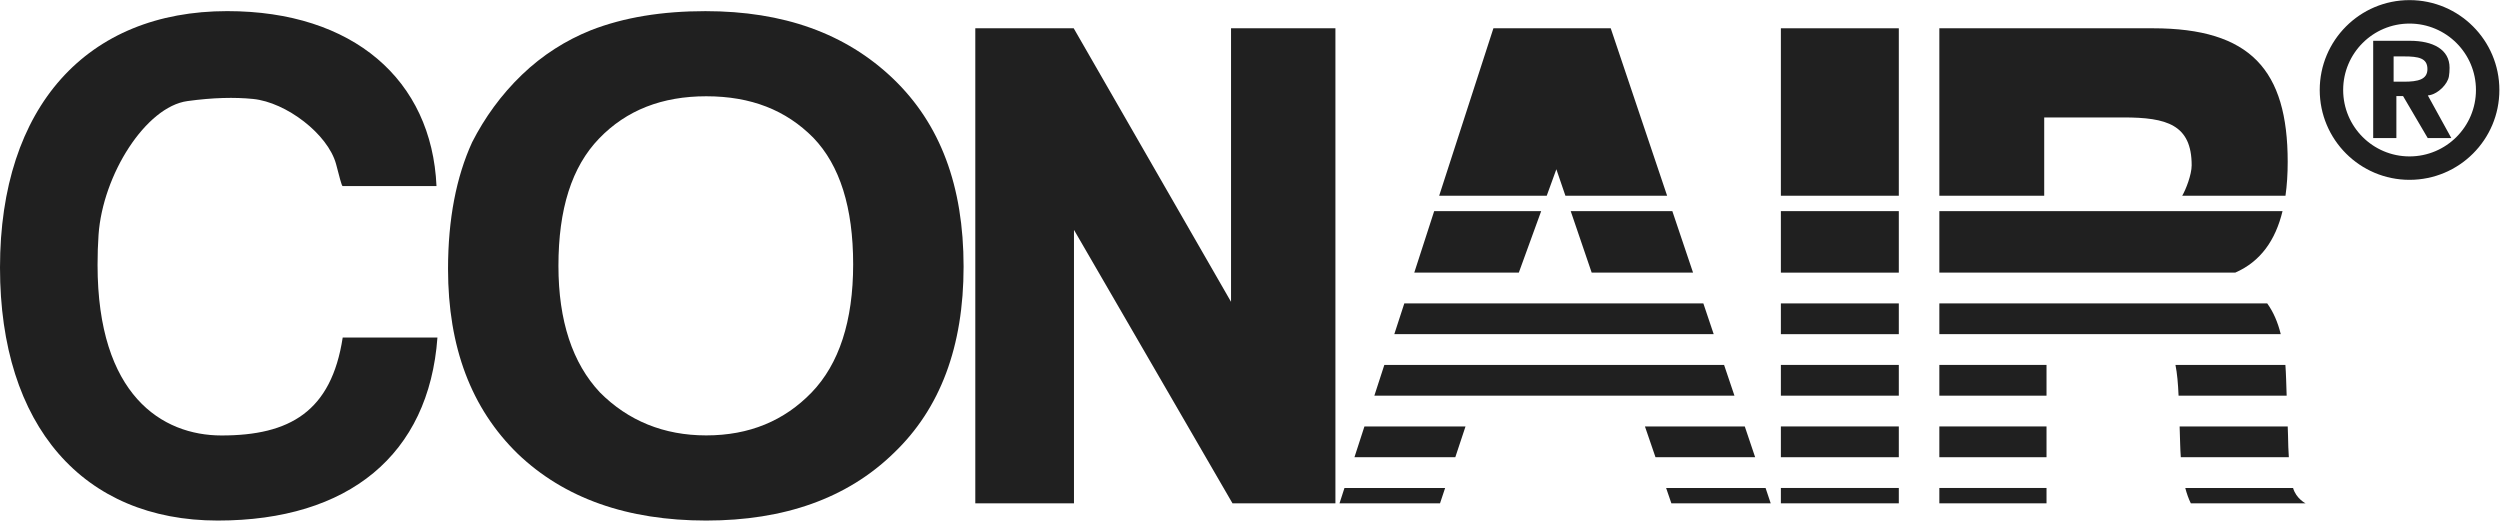
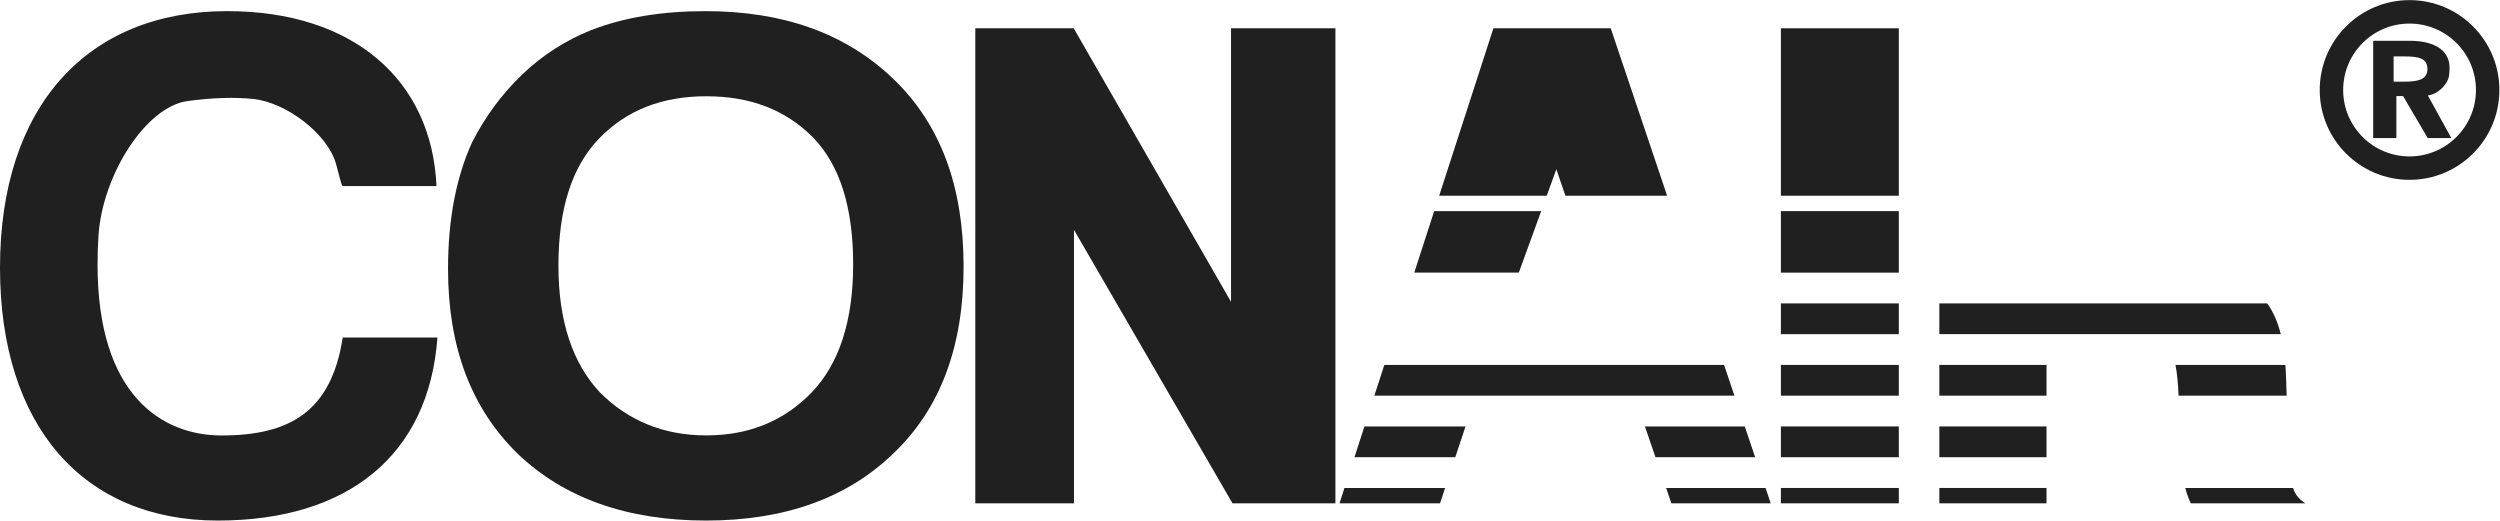
<svg xmlns="http://www.w3.org/2000/svg" version="1.1" id="svg2" width="145.86" height="30.371" viewBox="0 0 145.86 30.371">
  <defs id="defs6">
    <clipPath clipPathUnits="userSpaceOnUse" id="clipPath16">
      <path d="M 0,22.778 H 109.395 V 0 H 0 Z" id="path14" />
    </clipPath>
  </defs>
  <g id="g8" transform="matrix(1.333,0,0,-1.333,0,30.371)">
    <g id="g10">
      <g id="g12" clip-path="url(#clipPath16)">
        <g id="g18" transform="translate(9.697,3.724)">
          <path d="m 0,0 c -2.604,0 -5.427,1.762 -5.427,7.466 0,0.463 0.014,0.9 0.043,1.314 0.183,2.638 2.072,5.608 3.891,5.856 1.112,0.153 2.066,0.174 2.873,0.093 1.455,-0.146 3.271,-1.537 3.631,-2.845 0.146,-0.533 0.239,-0.968 0.292,-0.968 H 9.408 C 9.2,15.567 5.76,18.573 0.249,18.573 c -6.134,0 -9.946,-4.169 -9.946,-11.226 0,-6.939 3.646,-11.071 9.531,-11.071 5.721,0 9.243,2.878 9.615,8.011 H 5.303 C 4.806,1.044 2.982,0 0,0" style="fill:#202020;fill-opacity:1;fill-rule:nonzero;stroke:none" id="path20" />
        </g>
        <g id="g22" transform="translate(105.462,15.938)">
          <path d="m 0,0 c -1.604,0 -2.904,1.301 -2.904,2.908 0,1.605 1.3,2.906 2.904,2.906 1.605,0 2.908,-1.301 2.908,-2.906 C 2.908,1.301 1.605,0 0,0 m 0,6.841 c -2.17,0 -3.93,-1.762 -3.93,-3.933 0,-2.173 1.76,-3.933 3.93,-3.933 2.173,0 3.933,1.76 3.933,3.933 0,2.171 -1.76,3.933 -3.933,3.933" style="fill:#202020;fill-opacity:1;fill-rule:nonzero;stroke:none" id="path24" />
        </g>
        <g id="g26" transform="translate(105.217,19.208)">
          <path d="M 0,0 H -0.451 V 1.107 H 0 C 0.646,1.107 1.029,1.033 1.029,0.552 1.029,0.102 0.632,0 0,0 m 1.136,-0.587 c 0.363,0.07 0.773,0.472 0.833,0.816 0.02,0.115 0.029,0.243 0.029,0.382 0,0.805 -0.732,1.179 -1.732,1.179 h -1.611 v -4.256 h 1.015 v 1.838 h 0.292 l 1.079,-1.838 h 1.033 l -1.027,1.864 z" style="fill:#202020;fill-opacity:1;fill-rule:nonzero;stroke:none" id="path28" />
        </g>
        <g id="g30" transform="translate(53.881,9.574)">
          <path d="m 0,0 -6.886,11.972 h -4.307 V -8.82 h 4.319 V 3.148 L 0.064,-8.82 H 4.569 V 11.972 H 0 Z" style="fill:#202020;fill-opacity:1;fill-rule:nonzero;stroke:none" id="path32" />
        </g>
        <g id="g34" transform="translate(65.365,21.546)">
          <path d="M 0,0 -2.374,-7.329 H 2.334 L 2.755,-6.17 3.151,-7.329 H 7.603 L 5.135,0 Z" style="fill:#202020;fill-opacity:1;fill-rule:nonzero;stroke:none" id="path36" />
        </g>
        <g id="g38" transform="translate(74.103,10.852)">
-           <path d="M 0,0 -0.907,2.692 H -5.355 L -4.437,0 Z" style="fill:#202020;fill-opacity:1;fill-rule:nonzero;stroke:none" id="path40" />
-         </g>
+           </g>
        <g id="g42" transform="translate(61.901,10.852)">
          <path d="M 0,0 H 4.576 L 5.555,2.692 H 0.872 Z" style="fill:#202020;fill-opacity:1;fill-rule:nonzero;stroke:none" id="path44" />
        </g>
        <g id="g46" transform="translate(61.027,8.158)">
-           <path d="M 0,0 H 13.98 L 13.527,1.346 H 0.438 Z" style="fill:#202020;fill-opacity:1;fill-rule:nonzero;stroke:none" id="path48" />
-         </g>
+           </g>
        <g id="g50" transform="translate(60.154,5.466)">
          <path d="M 0,0 H 15.761 L 15.307,1.346 H 0.437 Z" style="fill:#202020;fill-opacity:1;fill-rule:nonzero;stroke:none" id="path52" />
        </g>
        <g id="g54" transform="translate(76.367,4.119)">
          <path d="m 0,0 h -4.37 l 0.462,-1.347 h 4.362 z" style="fill:#202020;fill-opacity:1;fill-rule:nonzero;stroke:none" id="path56" />
        </g>
        <g id="g58" transform="translate(59.283,2.772)">
          <path d="M 0,0 H 4.414 L 4.861,1.347 H 0.437 Z" style="fill:#202020;fill-opacity:1;fill-rule:nonzero;stroke:none" id="path60" />
        </g>
        <g id="g62" transform="translate(72.924,1.426)">
          <path d="M 0,0 0.23,-0.672 H 4.578 L 4.353,0 Z" style="fill:#202020;fill-opacity:1;fill-rule:nonzero;stroke:none" id="path64" />
        </g>
        <g id="g66" transform="translate(58.629,0.754)">
          <path d="M 0,0 H 4.399 L 4.623,0.672 H 0.217 Z" style="fill:#202020;fill-opacity:1;fill-rule:nonzero;stroke:none" id="path68" />
        </g>
        <path d="m 77.947,21.546 h 5.162 v -7.329 h -5.162 z" style="fill:#202020;fill-opacity:1;fill-rule:nonzero;stroke:none" id="path70" />
        <path d="m 77.947,13.543 h 5.162 v -2.692 h -5.162 z" style="fill:#202020;fill-opacity:1;fill-rule:nonzero;stroke:none" id="path72" />
        <path d="m 77.947,9.504 h 5.162 V 8.158 h -5.162 z" style="fill:#202020;fill-opacity:1;fill-rule:nonzero;stroke:none" id="path74" />
        <path d="m 77.947,6.812 h 5.162 V 5.466 h -5.162 z" style="fill:#202020;fill-opacity:1;fill-rule:nonzero;stroke:none" id="path76" />
        <path d="m 77.947,4.119 h 5.162 V 2.772 h -5.162 z" style="fill:#202020;fill-opacity:1;fill-rule:nonzero;stroke:none" id="path78" />
        <path d="m 77.947,1.426 h 5.162 V 0.754 h -5.162 z" style="fill:#202020;fill-opacity:1;fill-rule:nonzero;stroke:none" id="path80" />
        <g id="g82" transform="translate(100.13,15.699)">
-           <path d="m 0,0 c 0,4.021 -1.627,5.847 -5.9,5.847 h -9.347 v -7.329 h 4.59 v 3.427 h 3.469 c 1.89,0 2.985,-0.312 2.985,-2.096 0,-0.405 -0.254,-1.064 -0.414,-1.331 h 4.52 C -0.031,-1.023 0,-0.527 0,0" style="fill:#202020;fill-opacity:1;fill-rule:nonzero;stroke:none" id="path84" />
-         </g>
+           </g>
        <g id="g86" transform="translate(84.883,13.543)">
-           <path d="m 0,0 v -2.692 h 12.95 c 1.107,0.483 1.761,1.413 2.071,2.692 z" style="fill:#202020;fill-opacity:1;fill-rule:nonzero;stroke:none" id="path88" />
-         </g>
+           </g>
        <g id="g90" transform="translate(84.883,8.158)">
          <path d="m 0,0 h 14.943 c -0.13,0.528 -0.324,0.973 -0.592,1.346 H 0 Z" style="fill:#202020;fill-opacity:1;fill-rule:nonzero;stroke:none" id="path92" />
        </g>
        <path d="m 84.883,6.812 h 4.691 V 5.466 h -4.691 z" style="fill:#202020;fill-opacity:1;fill-rule:nonzero;stroke:none" id="path94" />
        <path d="m 84.883,4.119 h 4.691 V 2.772 h -4.691 z" style="fill:#202020;fill-opacity:1;fill-rule:nonzero;stroke:none" id="path96" />
        <path d="m 84.883,1.426 h 4.691 V 0.754 h -4.691 z" style="fill:#202020;fill-opacity:1;fill-rule:nonzero;stroke:none" id="path98" />
        <g id="g100" transform="translate(100.061,6.189)">
          <path d="m 0,0 c -0.007,0.217 -0.017,0.424 -0.032,0.622 h -4.811 c 0.074,-0.369 0.113,-0.815 0.136,-1.346 h 4.731 z" style="fill:#202020;fill-opacity:1;fill-rule:nonzero;stroke:none" id="path102" />
        </g>
        <g id="g104" transform="translate(100.144,3.731)">
-           <path d="m 0,0 -0.013,0.388 h -4.731 l 0.023,-0.763 c 0.006,-0.203 0.014,-0.397 0.028,-0.584 H 0.036 C 0.013,-0.68 0.009,-0.361 0,0" style="fill:#202020;fill-opacity:1;fill-rule:nonzero;stroke:none" id="path106" />
-         </g>
+           </g>
        <g id="g108" transform="translate(100.365,1.426)">
          <path d="m 0,0 h -4.718 c 0.066,-0.251 0.146,-0.475 0.243,-0.672 h 5.021 c 0,0 -0.413,0.208 -0.546,0.672" style="fill:#202020;fill-opacity:1;fill-rule:nonzero;stroke:none" id="path110" />
        </g>
        <g id="g112" transform="translate(35.525,5.607)">
          <path d="m 0,0 c -1.199,-1.24 -2.726,-1.88 -4.615,-1.88 -1.853,0 -3.416,0.64 -4.651,1.88 -1.198,1.277 -1.817,3.124 -1.817,5.542 0,2.485 0.582,4.333 1.781,5.573 1.198,1.244 2.762,1.848 4.687,1.848 1.962,0 3.489,-0.604 4.687,-1.813 C 1.236,9.941 1.817,8.094 1.817,5.608 1.817,3.124 1.199,1.244 0,0 m -4.65,16.689 c -1.89,0 -3.563,-0.268 -5.017,-0.837 -1.089,-0.438 -2.106,-1.076 -3.014,-1.948 -0.909,-0.874 -1.635,-1.882 -2.181,-2.956 -0.69,-1.51 -1.053,-3.357 -1.053,-5.541 0,-3.425 1.018,-6.111 3.052,-8.092 2.035,-1.948 4.797,-2.922 8.248,-2.922 3.416,0 6.178,0.974 8.212,2.957 2.036,1.946 3.053,4.666 3.053,8.158 0,3.527 -1.017,6.246 -3.088,8.228 -2.072,1.98 -4.797,2.953 -8.212,2.953" style="fill:#202020;fill-opacity:1;fill-rule:nonzero;stroke:none" id="path114" />
        </g>
      </g>
    </g>
  </g>
</svg>